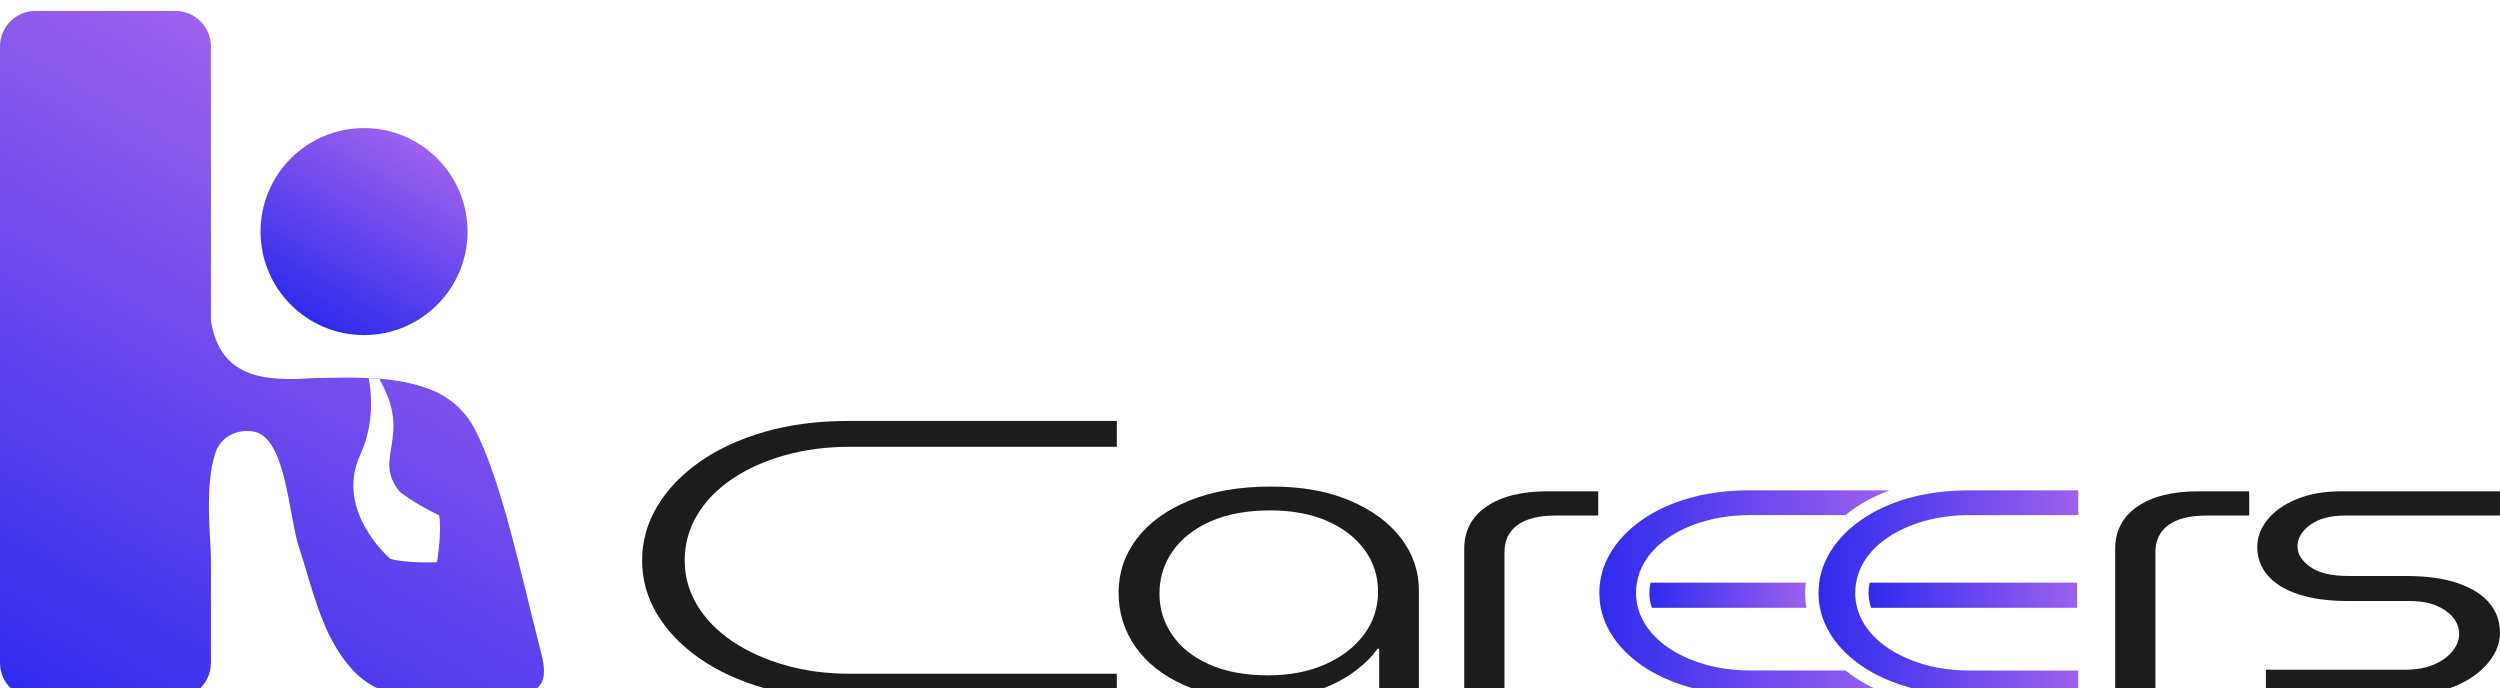
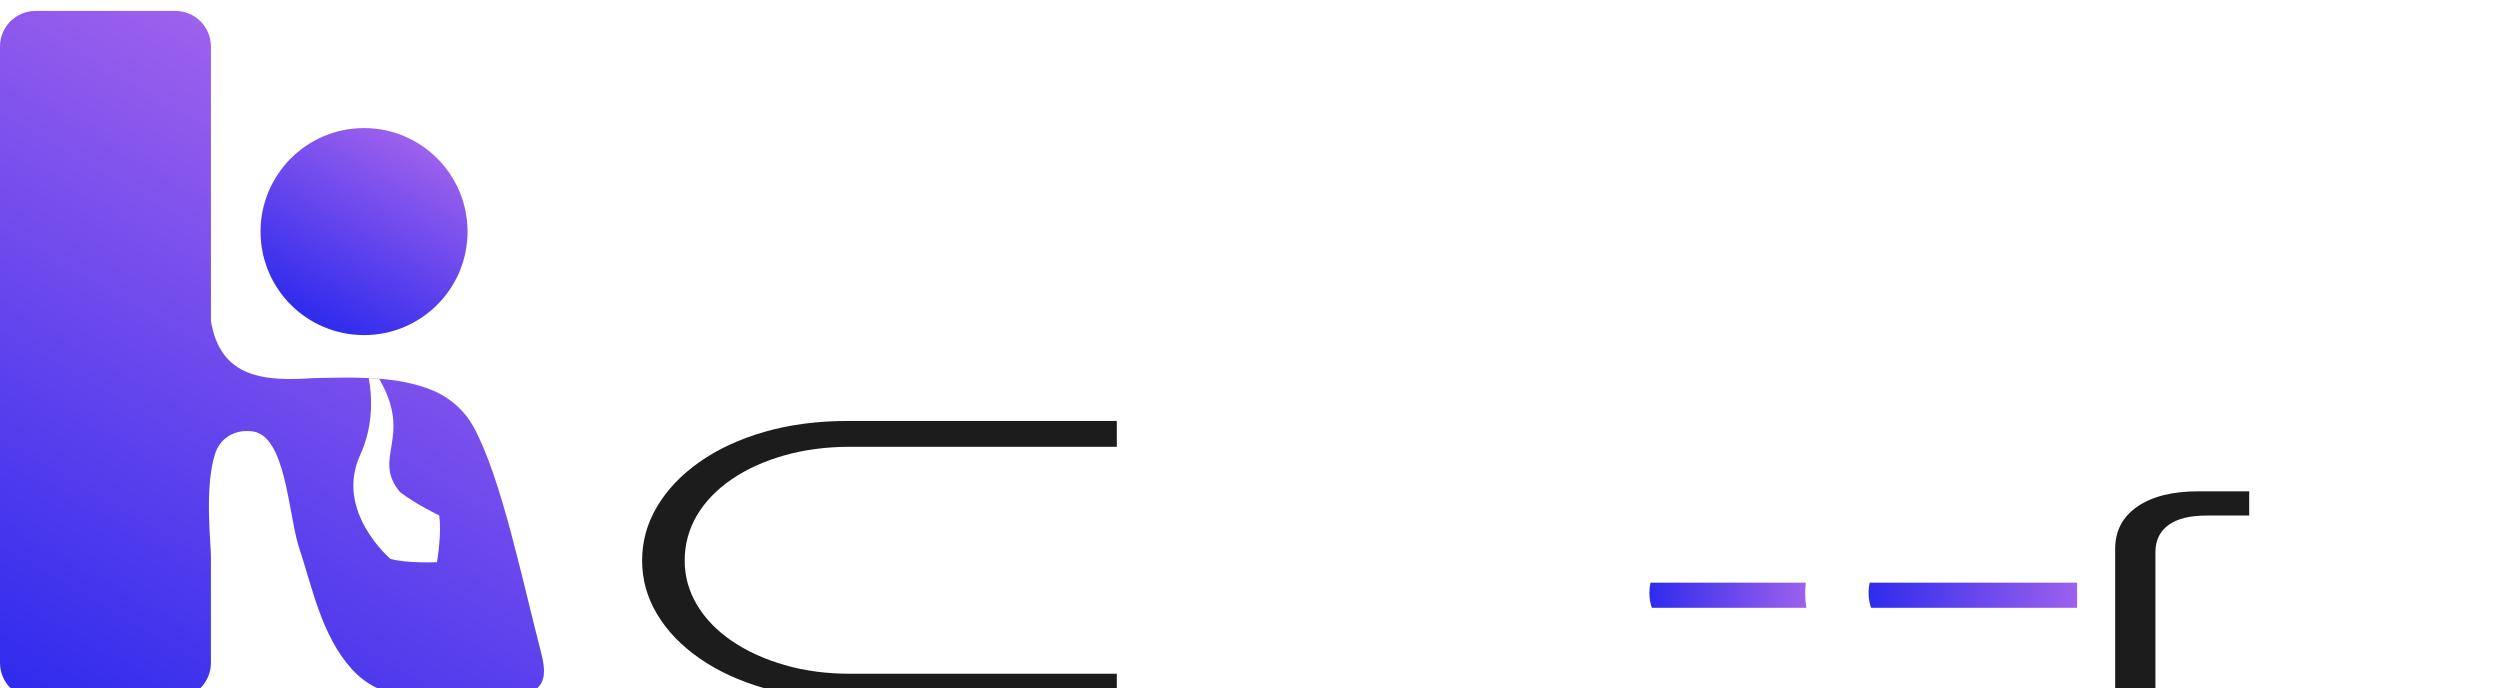
<svg xmlns="http://www.w3.org/2000/svg" xmlns:xlink="http://www.w3.org/1999/xlink" id="Layer_2" data-name="Layer 2" viewBox="0 0 1372.16 377.76">
  <defs>
    <style>
      .cls-1 {
        filter: url(#drop-shadow-1);
      }

      .cls-2 {
        filter: url(#drop-shadow-2);
      }

      .cls-3 {
        fill: url(#linear-gradient-5);
      }

      .cls-4 {
        fill: url(#linear-gradient-6);
      }

      .cls-5 {
        fill: url(#linear-gradient-4);
      }

      .cls-6 {
        fill: url(#linear-gradient-3);
      }

      .cls-7 {
        fill: url(#linear-gradient-2);
      }

      .cls-8 {
        fill: #1c1c1c;
      }

      .cls-9 {
        fill: url(#linear-gradient);
      }

      .cls-10 {
        fill: #fff;
      }
    </style>
    <filter id="drop-shadow-1" x="336.71" y="215.18" width="1051" height="184" filterUnits="userSpaceOnUse">
      <feOffset dx="0" dy="6" />
      <feGaussianBlur result="blur" stdDeviation="5" />
      <feFlood flood-color="#000" flood-opacity=".3" />
      <feComposite in2="blur" operator="in" />
      <feComposite in="SourceGraphic" />
    </filter>
    <linearGradient id="linear-gradient" x1="905.28" y1="320.71" x2="991.49" y2="320.71" gradientUnits="userSpaceOnUse">
      <stop offset="0" stop-color="#2f2bed" />
      <stop offset="1" stop-color="#9d61ed" />
    </linearGradient>
    <linearGradient id="linear-gradient-2" x1="1025.59" x2="1140.06" xlink:href="#linear-gradient" />
    <linearGradient id="linear-gradient-3" x1="877.82" y1="319.3" x2="1037.17" y2="319.3" xlink:href="#linear-gradient" />
    <linearGradient id="linear-gradient-4" x1="998.13" y1="319.3" x2="1140.69" y2="319.3" xlink:href="#linear-gradient" />
    <filter id="drop-shadow-2" x="-24.29" y="-18.82" width="347" height="427" filterUnits="userSpaceOnUse">
      <feOffset dx="0" dy="6" />
      <feGaussianBlur result="blur-2" stdDeviation="8" />
      <feFlood flood-color="#000" flood-opacity=".4" />
      <feComposite in2="blur-2" operator="in" />
      <feComposite in="SourceGraphic" />
    </filter>
    <linearGradient id="linear-gradient-5" x1="34.56" y1="389.04" x2="219.75" y2="68.28" xlink:href="#linear-gradient" />
    <linearGradient id="linear-gradient-6" x1="171.4" y1="170.32" x2="228.22" y2="71.9" xlink:href="#linear-gradient" />
  </defs>
  <g id="Layer_1-2" data-name="Layer 1">
    <g>
      <g class="cls-1">
        <g>
          <path class="cls-8" d="M465.47,225.05c-16.84,0-32.16,2-45.94,6-13.79,4-25.68,9.52-35.68,16.58-10,7.05-17.74,15.2-23.21,24.43-5.48,9.23-8.21,19.09-8.21,29.56s2.73,20.29,8.21,29.45c5.47,9.16,13.21,17.23,23.21,24.21,9.99,6.98,21.89,12.47,35.68,16.47,13.78,4,29.1,6,45.94,6h147.51v-13.96h-146.56c-12.84,0-24.79-1.6-35.84-4.8-11.05-3.2-20.68-7.6-28.89-13.2-8.21-5.6-14.58-12.18-19.1-19.74-4.53-7.56-6.79-15.71-6.79-24.43s2.26-17.31,6.79-24.87c4.52-7.56,10.89-14.15,19.1-19.74,8.21-5.6,17.84-9.96,28.89-13.09,11.05-3.13,22.99-4.69,35.84-4.69h146.56v-14.18h-147.51Z" />
          <g>
-             <path class="cls-8" d="M691.31,377.76c-16.21,0-30.1-2.62-41.68-7.85-11.58-5.24-20.42-12.25-26.52-21.05-6.11-8.8-9.16-18.65-9.16-29.56s3.37-20.98,10.1-29.78c6.73-8.8,16.36-15.74,28.89-20.83,12.52-5.09,27.41-7.64,44.68-7.64s30.99,2.55,43.1,7.64c12.1,5.09,21.47,11.93,28.1,20.51,6.63,8.58,9.95,18.25,9.95,29.01v56.72h-21.79v-24.87h-.95c-2.95,4.36-7.37,8.69-13.26,12.98-5.9,4.29-13.1,7.82-21.63,10.58-8.52,2.76-18.47,4.15-29.84,4.15ZM696.05,364.67c11.79,0,22.2-2,31.26-6,9.05-4,16.15-9.45,21.31-16.36,5.15-6.91,7.74-14.73,7.74-23.45s-2.42-16.22-7.26-22.91c-4.84-6.69-11.68-12-20.52-15.92-8.84-3.93-19.37-5.89-31.57-5.89s-23.47,2-32.52,6c-9.05,4-16,9.46-20.84,16.36-4.84,6.91-7.26,14.73-7.26,23.45,0,8.15,2.31,15.64,6.95,22.47,4.63,6.84,11.42,12.25,20.37,16.25,8.94,4,19.73,6,32.36,6Z" />
-             <path class="cls-8" d="M803.66,374.92v-79.63c0-9.89,4.05-17.63,12.16-23.23,8.1-5.6,19.31-8.4,33.62-8.4h27.78v13.31h-23.36c-9.26,0-16.26,1.74-21,5.24-4.74,3.49-7.1,8.44-7.1,14.83v77.88h-22.1Z" />
            <path class="cls-8" d="M1160.94,374.92v-79.63c0-9.89,4.05-17.63,12.16-23.23,8.1-5.6,19.31-8.4,33.62-8.4h27.78v13.31h-23.36c-9.26,0-16.26,1.74-21,5.24-4.74,3.49-7.1,8.44-7.1,14.83v77.88h-22.1Z" />
-             <path class="cls-8" d="M1243.66,374.92v-13.31h75.78c6.52,0,12-.94,16.42-2.84,4.42-1.89,7.84-4.36,10.26-7.42,2.42-3.05,3.63-6.18,3.63-9.38s-1.06-6.14-3.16-8.83c-2.11-2.69-5.16-4.91-9.16-6.65-4-1.75-9.05-2.62-15.16-2.62h-33.78c-10.32,0-19.21-1.2-26.68-3.6-7.47-2.4-13.16-5.85-17.05-10.36-3.9-4.51-5.84-9.74-5.84-15.71,0-5.38,1.89-10.4,5.68-15.05,3.79-4.65,9.16-8.4,16.1-11.24s15.05-4.25,24.31-4.25h87.14v13.31h-84.93c-8.21,0-14.63,1.71-19.26,5.13-4.63,3.42-6.95,7.31-6.95,11.67s2.31,8,6.95,11.34c4.63,3.35,11.57,5.02,20.84,5.02h31.57c11.37,0,20.89,1.31,28.57,3.93,7.68,2.62,13.47,6.26,17.37,10.91,3.89,4.66,5.84,10.11,5.84,16.36,0,5.67-2.11,11.09-6.31,16.25-4.21,5.16-9.95,9.35-17.21,12.55-7.26,3.2-15.74,4.8-25.42,4.8h-79.56Z" />
          </g>
        </g>
        <g>
          <path class="cls-9" d="M905.89,313.81c-.41,1.83-.61,3.71-.61,5.63,0,2.83.46,5.56,1.39,8.17h84.82c-.46-2.68-.68-5.41-.68-8.17,0-1.9.1-3.78.32-5.63h-85.23Z" />
          <path class="cls-7" d="M1025.59,319.44c0,2.83.46,5.56,1.39,8.17h113.08v-13.8h-113.87c-.41,1.83-.61,3.71-.61,5.63Z" />
-           <path class="cls-6" d="M1015.68,364.1c-.93-.66-1.85-1.37-2.73-2.1h-52.14c-8.95,0-17.36-1.12-25.07-3.34-7.66-2.22-14.41-5.32-20.07-9.17-5.63-3.83-10.02-8.39-13.1-13.54-1.59-2.66-2.78-5.44-3.54-8.34-.71-2.63-1.07-5.37-1.07-8.17,0-1.93.15-3.8.49-5.63.66-3.97,2.05-7.71,4.12-11.19,3.07-5.15,7.46-9.68,13.1-13.51,5.66-3.88,12.41-6.93,20.07-9.1.95-.27,1.93-.54,2.93-.76,6.88-1.68,14.32-2.54,22.14-2.54h52.09c1.32-1.1,2.71-2.15,4.15-3.15,5.51-3.9,11.75-7.22,18.66-9.9.44-.19.9-.37,1.37-.54h-76.94c-7.8,0-15.22.61-22.17,1.83-3.83.63-7.51,1.49-11.05,2.51-9.97,2.88-18.71,6.95-25.95,12.07-7.32,5.15-13.05,11.17-17.05,17.95-4.05,6.8-6.1,14.19-6.1,21.95s2.05,15.12,6.1,21.88c4.02,6.73,9.76,12.71,17.05,17.8,7.24,5.05,15.97,9.1,25.95,11.97,9.93,2.9,21.09,4.37,33.22,4.37h77.04c-7.46-2.78-14.17-6.24-20.1-10.34-.46-.32-.93-.66-1.39-1.02Z" />
-           <path class="cls-5" d="M1140.69,276.72v-13.58h-60.26c-4.22,0-8.32.17-12.29.54-7.46.66-14.46,1.93-20.92,3.8-8.05,2.32-15.29,5.41-21.58,9.24-.44.24-.85.49-1.27.76-1.07.68-2.1,1.37-3.1,2.07-.39.27-.76.54-1.12.83-1.61,1.15-3.15,2.39-4.59,3.66-4.66,4.05-8.44,8.56-11.34,13.46-3.05,5.15-4.98,10.61-5.73,16.32-.24,1.85-.37,3.73-.37,5.63,0,2.78.27,5.49.78,8.17.95,4.78,2.71,9.36,5.32,13.71,2.9,4.88,6.73,9.34,11.36,13.36,1.46,1.27,3,2.49,4.61,3.66.37.27.71.54,1.07.78,1.44,1,2.95,1.98,4.51,2.88,1.22.76,2.46,1.44,3.76,2.1,5.34,2.8,11.24,5.15,17.68,7,9.93,2.9,21.09,4.37,33.22,4.37h60.26v-13.46h-59.58c-8.95,0-17.36-1.12-25.07-3.34-.34-.1-.68-.19-1.02-.32-3.46-1.02-6.71-2.27-9.76-3.66-3.37-1.54-6.46-3.27-9.29-5.19-5.63-3.83-10.02-8.39-13.1-13.54-1.58-2.66-2.78-5.44-3.54-8.34-.71-2.63-1.07-5.37-1.07-8.17,0-1.93.15-3.8.49-5.63.66-3.97,2.05-7.71,4.12-11.19,3.07-5.15,7.46-9.68,13.1-13.51,2.76-1.9,5.78-3.59,9.05-5.07,3.05-1.41,6.32-2.63,9.8-3.66.39-.12.8-.24,1.22-.37,4.02-1.15,8.27-2,12.68-2.54,4-.51,8.15-.76,12.39-.76h59.58Z" />
        </g>
      </g>
      <g class="cls-2">
        <path class="cls-3" d="M269.53,377.32c-11.73.44-24.31.71-36.48,0-14.46-.85-28.39-3.51-39.61-15.71-17.14-18.63-22.02-45.43-29.9-69.02-5.37-19-7.12-58.6-24.31-61.7-8.66-1.54-17.92,2.34-21.1,11.93-6,18.17-2.37,48.78-2.37,56.73v58.26c0,10.78-8.73,19.51-19.51,19.51H19.51c-10.78,0-19.51-8.73-19.51-19.51V19.51C0,8.73,8.73,0,19.51,0h76.75c10.78,0,19.51,8.73,19.51,19.51v150.59c5.12,31.61,29.58,33.29,56.53,31.41,10.02-.2,20.17-.49,30.09,0,1.9.07,3.78.2,5.66.34,10.15.8,19.97,2.58,29.07,6.29,9.78,3.98,17.95,11.19,22.97,20.49,15.27,28.19,26.73,84.58,36.92,123.62,5.15,19.71-2.05,24.07-27.48,25.07Z" />
        <circle class="cls-4" cx="199.81" cy="121.11" r="56.81" />
        <path class="cls-10" d="M239.85,302.58s-16.46.73-25.56-1.83c0,0-30.8-26.14-16.61-56.97,7.76-16.9,6.34-33.65,4.71-42.26,1.9.07,3.78.2,5.66.34,19,32.48-4.41,43.39,11.61,62.31,9.41,7.12,21.36,12.68,21.36,12.68,1.61,9.24-1.17,25.73-1.17,25.73Z" />
      </g>
    </g>
  </g>
</svg>